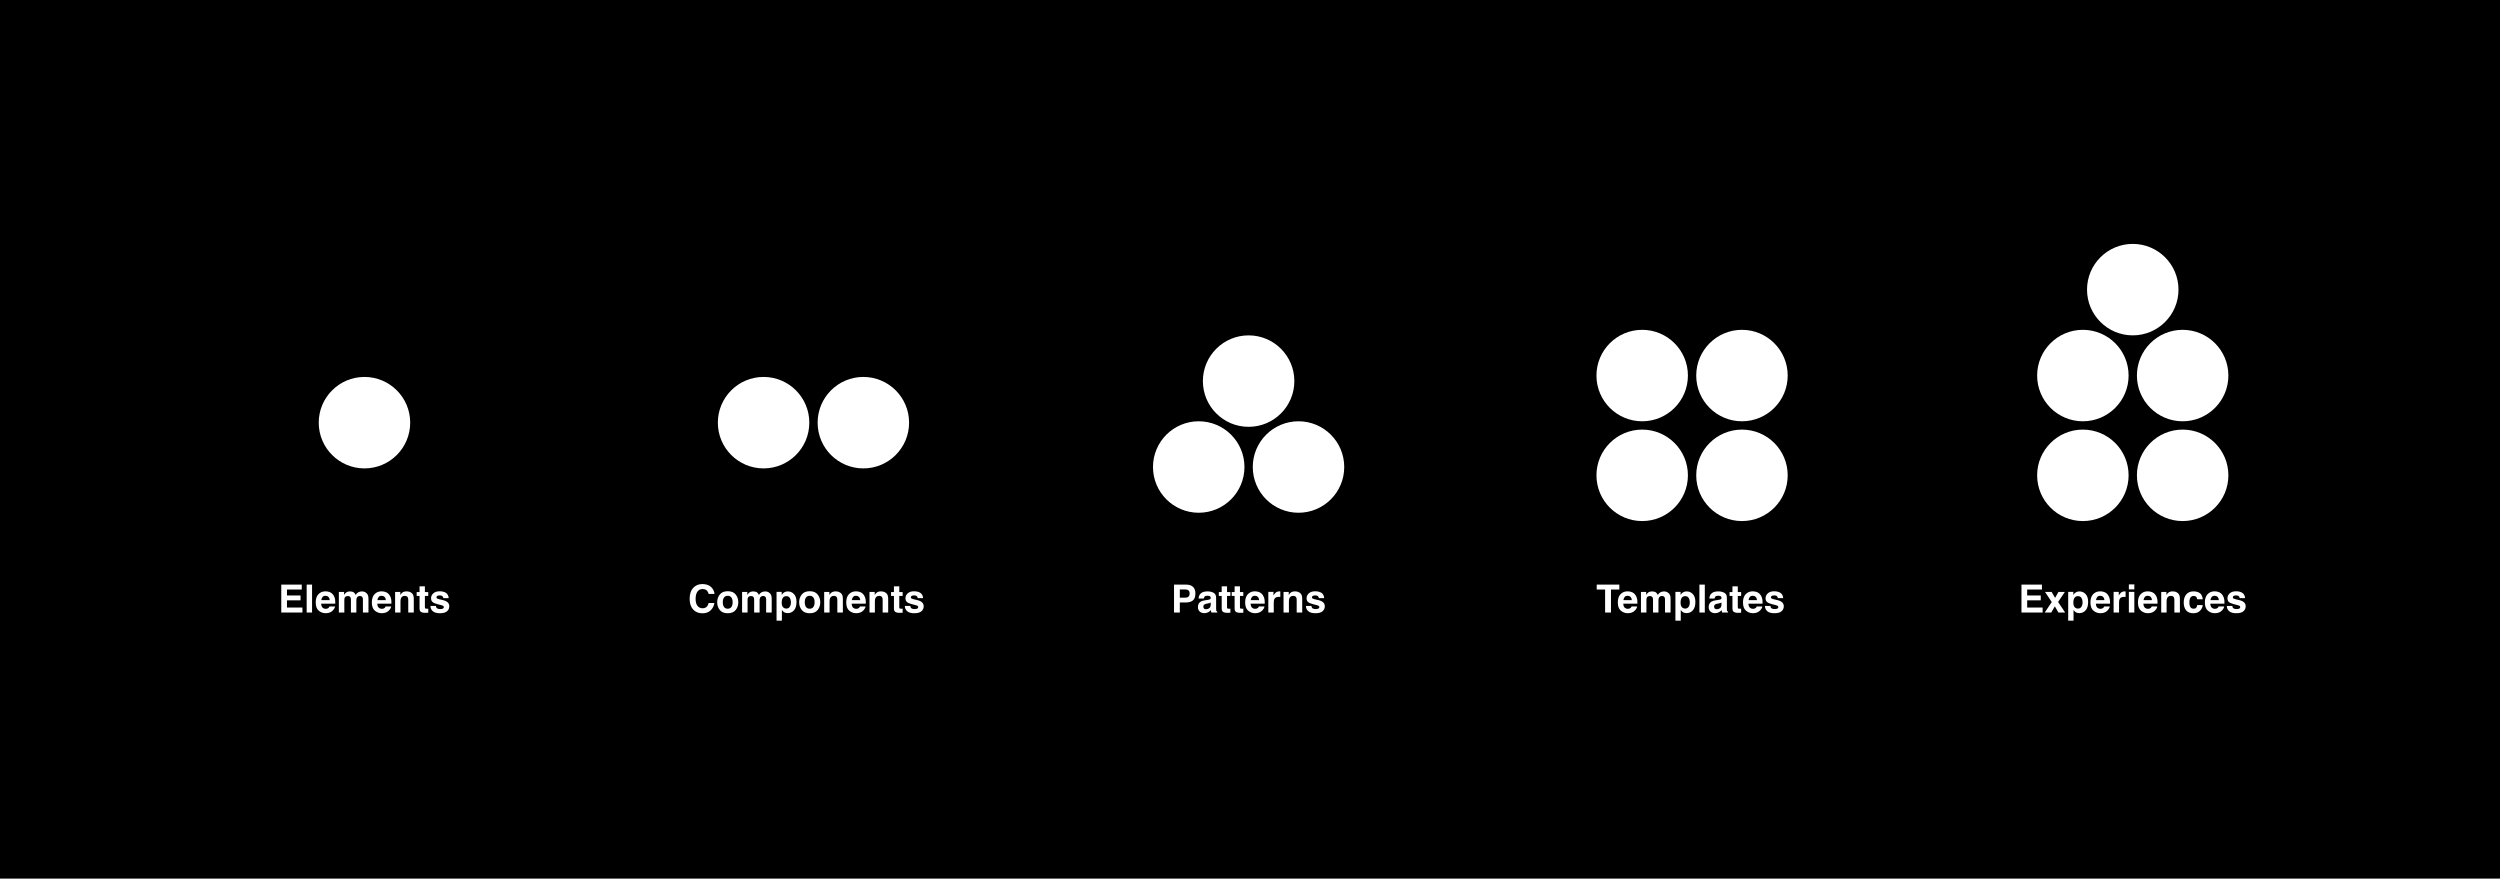
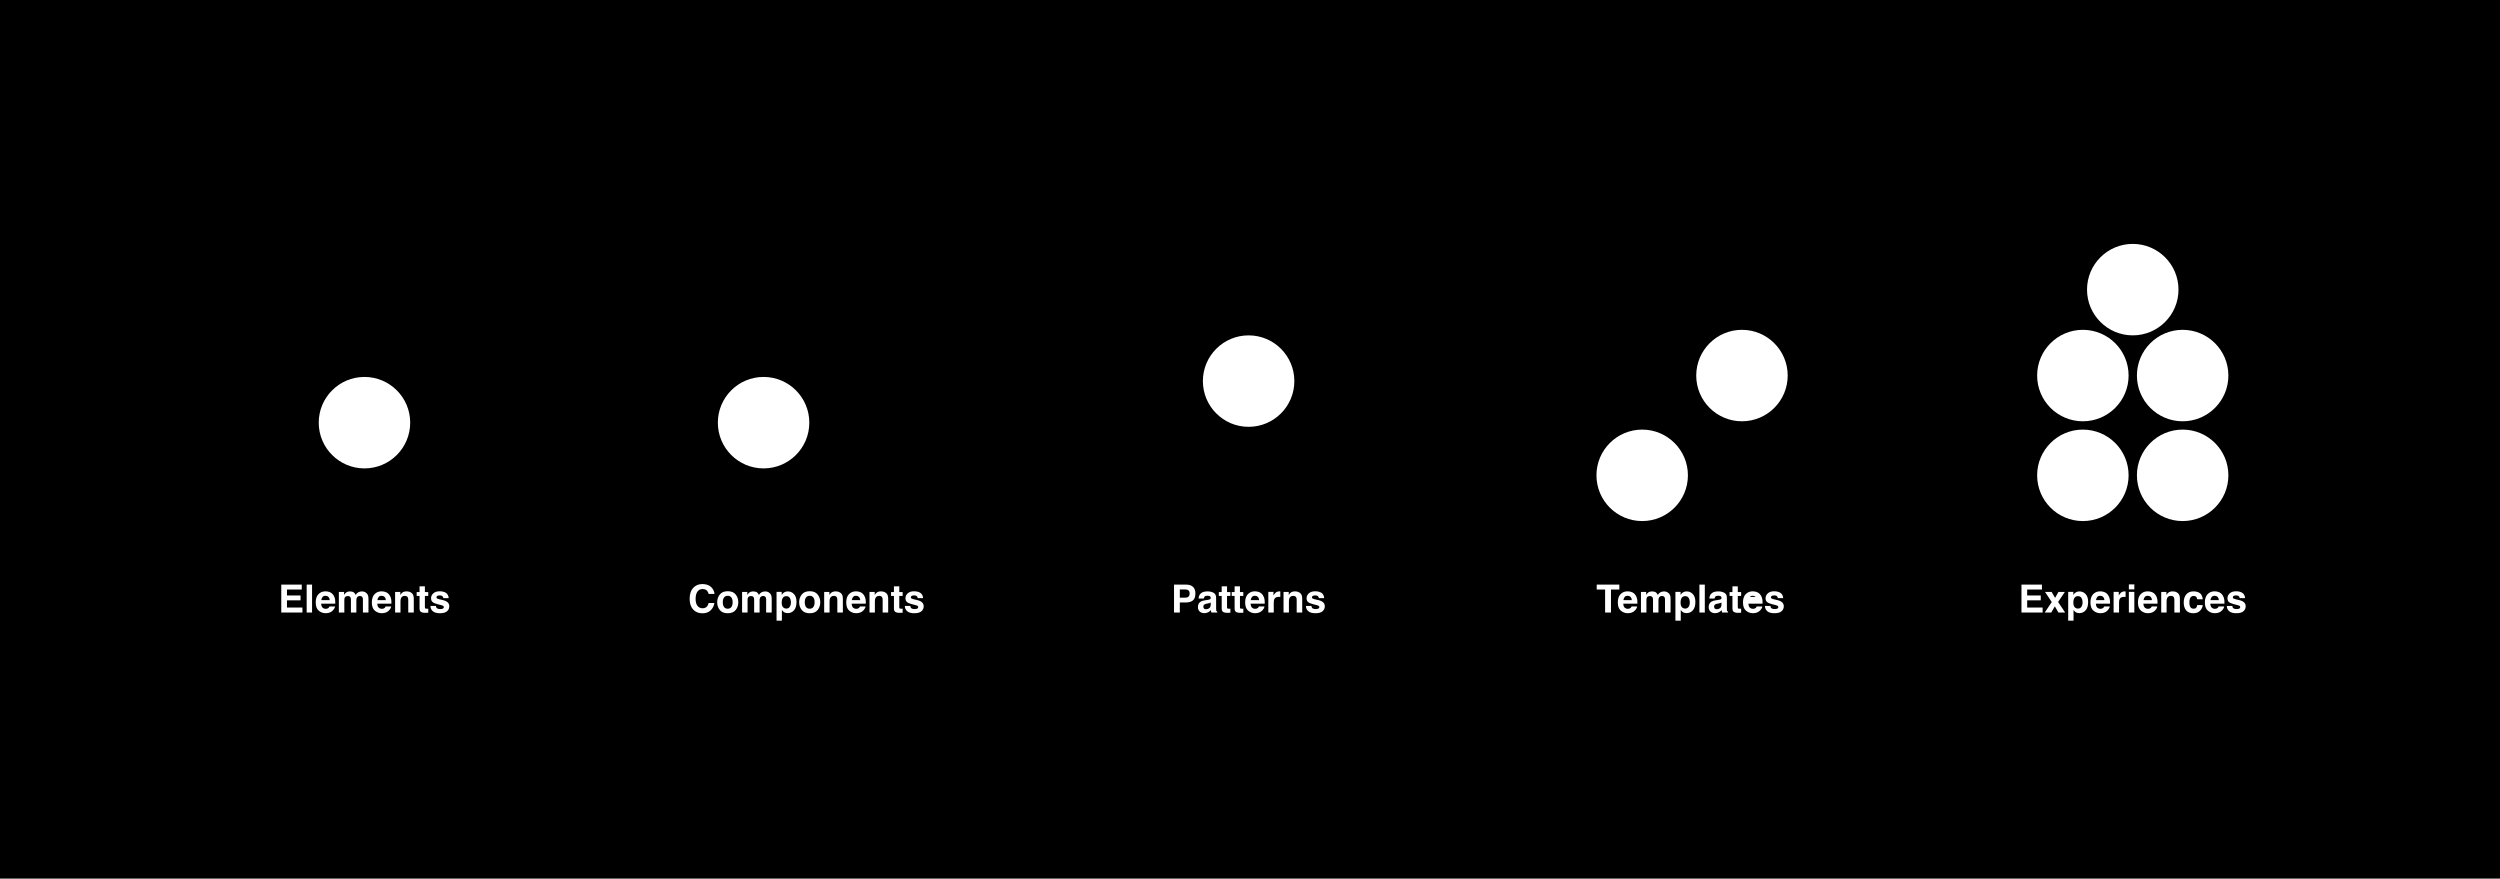
<svg xmlns="http://www.w3.org/2000/svg" width="902" height="317" viewBox="0 0 902 317" fill="none">
  <rect width="902" height="317" fill="black" />
  <path d="M248.822 216.044C248.822 214.285 249.294 212.929 250.237 211.977C251.058 211.147 252.101 210.732 253.368 210.732C255.063 210.732 256.303 211.288 257.087 212.4C257.52 213.025 257.752 213.651 257.784 214.28H255.679C255.542 213.797 255.367 213.433 255.152 213.187C254.77 212.749 254.202 212.53 253.45 212.53C252.685 212.53 252.081 212.84 251.639 213.46C251.197 214.075 250.976 214.948 250.976 216.078C250.976 217.208 251.208 218.056 251.673 218.621C252.142 219.182 252.737 219.462 253.457 219.462C254.195 219.462 254.758 219.22 255.146 218.737C255.36 218.478 255.537 218.088 255.679 217.568H257.764C257.581 218.667 257.114 219.56 256.362 220.248C255.615 220.936 254.656 221.28 253.484 221.28C252.035 221.28 250.896 220.815 250.066 219.886C249.237 218.951 248.822 217.671 248.822 216.044ZM262.562 219.626C263.132 219.626 263.57 219.423 263.875 219.018C264.18 218.612 264.333 218.035 264.333 217.288C264.333 216.541 264.18 215.966 263.875 215.565C263.57 215.16 263.132 214.957 262.562 214.957C261.993 214.957 261.553 215.16 261.243 215.565C260.938 215.966 260.785 216.541 260.785 217.288C260.785 218.035 260.938 218.612 261.243 219.018C261.553 219.423 261.993 219.626 262.562 219.626ZM266.377 217.288C266.377 218.382 266.062 219.318 265.434 220.098C264.805 220.872 263.85 221.26 262.569 221.26C261.289 221.26 260.334 220.872 259.705 220.098C259.076 219.318 258.762 218.382 258.762 217.288C258.762 216.213 259.076 215.281 259.705 214.492C260.334 213.704 261.289 213.31 262.569 213.31C263.85 213.31 264.805 213.704 265.434 214.492C266.062 215.281 266.377 216.213 266.377 217.288ZM276.104 213.385C276.433 213.385 276.756 213.449 277.075 213.576C277.394 213.704 277.684 213.927 277.943 214.246C278.153 214.506 278.294 214.825 278.367 215.203C278.413 215.454 278.436 215.821 278.436 216.304L278.422 221H276.426V216.256C276.426 215.973 276.38 215.741 276.289 215.559C276.116 215.212 275.797 215.039 275.332 215.039C274.794 215.039 274.423 215.262 274.218 215.709C274.113 215.946 274.061 216.231 274.061 216.563V221H272.099V216.563C272.099 216.121 272.053 215.8 271.962 215.6C271.798 215.24 271.477 215.06 270.998 215.06C270.442 215.06 270.068 215.24 269.877 215.6C269.772 215.805 269.72 216.11 269.72 216.516V221H267.744V213.562H269.638V214.649C269.879 214.262 270.107 213.986 270.321 213.822C270.7 213.531 271.189 213.385 271.791 213.385C272.361 213.385 272.821 213.51 273.172 213.761C273.454 213.993 273.669 214.292 273.814 214.656C274.07 214.219 274.386 213.897 274.765 213.692C275.166 213.487 275.612 213.385 276.104 213.385ZM285.367 217.274C285.367 216.7 285.235 216.192 284.971 215.75C284.711 215.308 284.287 215.087 283.699 215.087C282.993 215.087 282.507 215.422 282.243 216.092C282.106 216.447 282.038 216.898 282.038 217.445C282.038 218.311 282.268 218.92 282.729 219.271C283.002 219.476 283.326 219.578 283.699 219.578C284.242 219.578 284.654 219.368 284.937 218.949C285.224 218.53 285.367 217.972 285.367 217.274ZM284.26 213.385C285.13 213.385 285.866 213.706 286.468 214.349C287.074 214.991 287.377 215.935 287.377 217.179C287.377 218.491 287.081 219.492 286.488 220.18C285.9 220.868 285.142 221.212 284.212 221.212C283.619 221.212 283.127 221.064 282.735 220.768C282.521 220.604 282.312 220.364 282.106 220.05V223.933H280.179V213.549H282.045V214.649C282.255 214.326 282.478 214.071 282.715 213.884C283.148 213.551 283.663 213.385 284.26 213.385ZM292.135 219.626C292.704 219.626 293.142 219.423 293.447 219.018C293.753 218.612 293.905 218.035 293.905 217.288C293.905 216.541 293.753 215.966 293.447 215.565C293.142 215.16 292.704 214.957 292.135 214.957C291.565 214.957 291.125 215.16 290.815 215.565C290.51 215.966 290.357 216.541 290.357 217.288C290.357 218.035 290.51 218.612 290.815 219.018C291.125 219.423 291.565 219.626 292.135 219.626ZM295.949 217.288C295.949 218.382 295.635 219.318 295.006 220.098C294.377 220.872 293.422 221.26 292.142 221.26C290.861 221.26 289.906 220.872 289.277 220.098C288.648 219.318 288.334 218.382 288.334 217.288C288.334 216.213 288.648 215.281 289.277 214.492C289.906 213.704 290.861 213.31 292.142 213.31C293.422 213.31 294.377 213.704 295.006 214.492C295.635 215.281 295.949 216.213 295.949 217.288ZM301.479 213.371C302.25 213.371 302.879 213.574 303.366 213.979C303.858 214.381 304.104 215.048 304.104 215.982V221H302.108V216.468C302.108 216.076 302.056 215.775 301.951 215.565C301.76 215.183 301.395 214.991 300.857 214.991C300.197 214.991 299.743 215.271 299.497 215.832C299.369 216.128 299.306 216.507 299.306 216.967V221H297.364V213.562H299.244V214.649C299.495 214.267 299.732 213.991 299.955 213.822C300.356 213.521 300.864 213.371 301.479 213.371ZM308.849 214.957C308.397 214.957 308.047 215.098 307.796 215.381C307.55 215.663 307.395 216.046 307.331 216.529H310.359C310.327 216.014 310.17 215.625 309.888 215.36C309.61 215.091 309.263 214.957 308.849 214.957ZM308.849 213.351C309.468 213.351 310.027 213.467 310.523 213.699C311.02 213.932 311.43 214.299 311.754 214.8C312.046 215.242 312.235 215.755 312.321 216.338C312.371 216.68 312.392 217.172 312.383 217.814H307.283C307.311 218.562 307.545 219.086 307.987 219.387C308.256 219.574 308.58 219.667 308.958 219.667C309.359 219.667 309.685 219.553 309.936 219.325C310.072 219.202 310.193 219.031 310.298 218.812H312.287C312.237 219.255 312.007 219.703 311.597 220.159C310.959 220.884 310.065 221.246 308.917 221.246C307.969 221.246 307.133 220.941 306.408 220.33C305.684 219.719 305.321 218.726 305.321 217.35C305.321 216.06 305.647 215.071 306.299 214.383C306.955 213.695 307.805 213.351 308.849 213.351ZM317.831 213.371C318.601 213.371 319.23 213.574 319.718 213.979C320.21 214.381 320.456 215.048 320.456 215.982V221H318.46V216.468C318.46 216.076 318.408 215.775 318.303 215.565C318.111 215.183 317.747 214.991 317.209 214.991C316.548 214.991 316.095 215.271 315.849 215.832C315.721 216.128 315.657 216.507 315.657 216.967V221H313.716V213.562H315.596V214.649C315.846 214.267 316.083 213.991 316.307 213.822C316.708 213.521 317.216 213.371 317.831 213.371ZM321.495 215.005V213.617H322.534V211.539H324.462V213.617H325.672V215.005H324.462V218.942C324.462 219.248 324.501 219.439 324.578 219.517C324.656 219.59 324.893 219.626 325.289 219.626C325.348 219.626 325.41 219.626 325.474 219.626C325.542 219.621 325.608 219.617 325.672 219.612V221.068L324.749 221.103C323.828 221.134 323.2 220.975 322.862 220.624C322.644 220.401 322.534 220.057 322.534 219.592V215.005H321.495ZM328.44 218.621C328.481 218.967 328.57 219.214 328.707 219.359C328.949 219.619 329.395 219.749 330.047 219.749C330.43 219.749 330.733 219.692 330.956 219.578C331.184 219.464 331.298 219.293 331.298 219.065C331.298 218.847 331.207 218.68 331.024 218.566C330.842 218.452 330.165 218.257 328.994 217.979C328.151 217.769 327.556 217.507 327.21 217.192C326.864 216.882 326.69 216.436 326.69 215.853C326.69 215.164 326.959 214.574 327.497 214.082C328.039 213.585 328.8 213.337 329.78 213.337C330.71 213.337 331.466 213.524 332.05 213.897C332.638 214.267 332.975 214.907 333.062 215.818H331.113C331.086 215.568 331.015 215.369 330.901 215.224C330.687 214.959 330.323 214.827 329.808 214.827C329.384 214.827 329.081 214.893 328.898 215.025C328.721 215.158 328.632 215.312 328.632 215.49C328.632 215.714 328.728 215.875 328.919 215.976C329.11 216.08 329.787 216.26 330.949 216.516C331.724 216.698 332.305 216.974 332.692 217.343C333.075 217.716 333.267 218.184 333.267 218.744C333.267 219.482 332.991 220.086 332.439 220.556C331.893 221.021 331.045 221.253 329.896 221.253C328.725 221.253 327.859 221.007 327.299 220.515C326.743 220.018 326.465 219.387 326.465 218.621H328.44Z" fill="white" />
  <circle cx="751.5" cy="135.5" r="16.5" fill="white" />
  <circle cx="769.5" cy="104.5" r="16.5" fill="white" />
  <circle cx="787.5" cy="135.5" r="16.5" fill="white" />
  <circle cx="751.5" cy="171.5" r="16.5" fill="white" />
  <circle cx="787.5" cy="171.5" r="16.5" fill="white" />
  <path d="M429.213 214.13C429.213 213.606 429.074 213.232 428.796 213.009C428.522 212.785 428.137 212.674 427.641 212.674H425.679V215.641H427.641C428.137 215.641 428.522 215.52 428.796 215.278C429.074 215.037 429.213 214.654 429.213 214.13ZM431.298 214.116C431.298 215.306 430.997 216.146 430.396 216.639C429.794 217.131 428.935 217.377 427.818 217.377H425.679V221H423.587V210.924H427.976C428.987 210.924 429.794 211.184 430.396 211.703C430.997 212.223 431.298 213.027 431.298 214.116ZM436.828 217.377C436.705 217.454 436.58 217.518 436.452 217.568C436.329 217.614 436.158 217.657 435.939 217.698L435.502 217.78C435.092 217.853 434.798 217.942 434.62 218.047C434.319 218.225 434.169 218.5 434.169 218.874C434.169 219.207 434.26 219.448 434.442 219.599C434.629 219.744 434.855 219.817 435.119 219.817C435.538 219.817 435.924 219.694 436.274 219.448C436.63 219.202 436.814 218.753 436.828 218.102V217.377ZM435.646 216.468C436.006 216.422 436.263 216.365 436.418 216.297C436.696 216.178 436.835 215.994 436.835 215.743C436.835 215.438 436.728 215.228 436.514 215.114C436.304 214.996 435.994 214.937 435.584 214.937C435.124 214.937 434.798 215.05 434.606 215.278C434.47 215.447 434.379 215.675 434.333 215.962H432.453C432.494 215.31 432.676 214.775 433 214.355C433.515 213.699 434.399 213.371 435.652 213.371C436.468 213.371 437.193 213.533 437.826 213.856C438.46 214.18 438.776 214.791 438.776 215.688V219.106C438.776 219.343 438.781 219.631 438.79 219.968C438.804 220.223 438.842 220.396 438.906 220.487C438.97 220.578 439.066 220.654 439.193 220.713V221H437.074C437.015 220.85 436.974 220.708 436.951 220.576C436.928 220.444 436.91 220.294 436.896 220.125C436.628 220.417 436.318 220.665 435.967 220.87C435.548 221.112 435.074 221.232 434.545 221.232C433.87 221.232 433.312 221.041 432.87 220.658C432.433 220.271 432.214 219.724 432.214 219.018C432.214 218.102 432.567 217.438 433.273 217.028C433.661 216.805 434.23 216.646 434.982 216.55L435.646 216.468ZM439.747 215.005V213.617H440.786V211.539H442.714V213.617H443.924V215.005H442.714V218.942C442.714 219.248 442.753 219.439 442.83 219.517C442.908 219.59 443.145 219.626 443.541 219.626C443.6 219.626 443.662 219.626 443.726 219.626C443.794 219.621 443.86 219.617 443.924 219.612V221.068L443.001 221.103C442.08 221.134 441.451 220.975 441.114 220.624C440.896 220.401 440.786 220.057 440.786 219.592V215.005H439.747ZM444.409 215.005V213.617H445.448V211.539H447.376V213.617H448.586V215.005H447.376V218.942C447.376 219.248 447.415 219.439 447.492 219.517C447.57 219.59 447.807 219.626 448.203 219.626C448.262 219.626 448.324 219.626 448.388 219.626C448.456 219.621 448.522 219.617 448.586 219.612V221.068L447.663 221.103C446.743 221.134 446.114 220.975 445.776 220.624C445.558 220.401 445.448 220.057 445.448 219.592V215.005H444.409ZM452.776 214.957C452.325 214.957 451.974 215.098 451.724 215.381C451.478 215.663 451.323 216.046 451.259 216.529H454.287C454.255 216.014 454.098 215.625 453.815 215.36C453.537 215.091 453.191 214.957 452.776 214.957ZM452.776 213.351C453.396 213.351 453.954 213.467 454.451 213.699C454.948 213.932 455.358 214.299 455.682 214.8C455.973 215.242 456.162 215.755 456.249 216.338C456.299 216.68 456.32 217.172 456.311 217.814H451.211C451.238 218.562 451.473 219.086 451.915 219.387C452.184 219.574 452.507 219.667 452.886 219.667C453.287 219.667 453.613 219.553 453.863 219.325C454 219.202 454.121 219.031 454.226 218.812H456.215C456.165 219.255 455.935 219.703 455.524 220.159C454.886 220.884 453.993 221.246 452.845 221.246C451.897 221.246 451.061 220.941 450.336 220.33C449.611 219.719 449.249 218.726 449.249 217.35C449.249 216.06 449.575 215.071 450.227 214.383C450.883 213.695 451.733 213.351 452.776 213.351ZM461.677 213.371C461.713 213.371 461.743 213.373 461.766 213.378C461.793 213.378 461.85 213.38 461.937 213.385V215.381C461.813 215.367 461.704 215.358 461.608 215.354C461.513 215.349 461.435 215.347 461.376 215.347C460.592 215.347 460.066 215.602 459.797 216.112C459.646 216.399 459.571 216.841 459.571 217.438V221H457.609V213.549H459.469V214.848C459.77 214.351 460.032 214.011 460.255 213.829C460.619 213.524 461.093 213.371 461.677 213.371ZM467.214 213.371C467.984 213.371 468.613 213.574 469.101 213.979C469.593 214.381 469.839 215.048 469.839 215.982V221H467.843V216.468C467.843 216.076 467.79 215.775 467.686 215.565C467.494 215.183 467.13 214.991 466.592 214.991C465.931 214.991 465.478 215.271 465.231 215.832C465.104 216.128 465.04 216.507 465.04 216.967V221H463.099V213.562H464.979V214.649C465.229 214.267 465.466 213.991 465.689 213.822C466.09 213.521 466.599 213.371 467.214 213.371ZM473.161 218.621C473.202 218.967 473.291 219.214 473.428 219.359C473.669 219.619 474.116 219.749 474.768 219.749C475.15 219.749 475.453 219.692 475.677 219.578C475.905 219.464 476.019 219.293 476.019 219.065C476.019 218.847 475.927 218.68 475.745 218.566C475.563 218.452 474.886 218.257 473.715 217.979C472.872 217.769 472.277 217.507 471.931 217.192C471.584 216.882 471.411 216.436 471.411 215.853C471.411 215.164 471.68 214.574 472.218 214.082C472.76 213.585 473.521 213.337 474.501 213.337C475.431 213.337 476.187 213.524 476.771 213.897C477.358 214.267 477.696 214.907 477.782 215.818H475.834C475.807 215.568 475.736 215.369 475.622 215.224C475.408 214.959 475.043 214.827 474.528 214.827C474.104 214.827 473.801 214.893 473.619 215.025C473.441 215.158 473.353 215.312 473.353 215.49C473.353 215.714 473.448 215.875 473.64 215.976C473.831 216.08 474.508 216.26 475.67 216.516C476.445 216.698 477.026 216.974 477.413 217.343C477.796 217.716 477.987 218.184 477.987 218.744C477.987 219.482 477.712 220.086 477.16 220.556C476.613 221.021 475.766 221.253 474.617 221.253C473.446 221.253 472.58 221.007 472.02 220.515C471.464 220.018 471.186 219.387 471.186 218.621H473.161Z" fill="white" />
-   <circle cx="592.5" cy="135.5" r="16.5" fill="white" />
  <circle cx="628.5" cy="135.5" r="16.5" fill="white" />
  <circle cx="592.5" cy="171.5" r="16.5" fill="white" />
-   <circle cx="628.5" cy="171.5" r="16.5" fill="white" />
-   <path d="M584.256 210.924V212.708H581.241V221H579.122V212.708H576.094V210.924H584.256ZM587.236 214.957C586.785 214.957 586.434 215.098 586.184 215.381C585.938 215.663 585.783 216.046 585.719 216.529H588.747C588.715 216.014 588.558 215.625 588.275 215.36C587.997 215.091 587.651 214.957 587.236 214.957ZM587.236 213.351C587.856 213.351 588.414 213.467 588.911 213.699C589.408 213.932 589.818 214.299 590.142 214.8C590.433 215.242 590.622 215.755 590.709 216.338C590.759 216.68 590.78 217.172 590.771 217.814H585.671C585.698 218.562 585.933 219.086 586.375 219.387C586.644 219.574 586.967 219.667 587.346 219.667C587.747 219.667 588.073 219.553 588.323 219.325C588.46 219.202 588.581 219.031 588.686 218.812H590.675C590.625 219.255 590.395 219.703 589.984 220.159C589.346 220.884 588.453 221.246 587.305 221.246C586.357 221.246 585.521 220.941 584.796 220.33C584.071 219.719 583.709 218.726 583.709 217.35C583.709 216.06 584.035 215.071 584.687 214.383C585.343 213.695 586.193 213.351 587.236 213.351ZM600.416 213.385C600.744 213.385 601.068 213.449 601.387 213.576C601.706 213.704 601.995 213.927 602.255 214.246C602.465 214.506 602.606 214.825 602.679 215.203C602.724 215.454 602.747 215.821 602.747 216.304L602.733 221H600.737V216.256C600.737 215.973 600.692 215.741 600.601 215.559C600.427 215.212 600.108 215.039 599.644 215.039C599.106 215.039 598.734 215.262 598.529 215.709C598.424 215.946 598.372 216.231 598.372 216.563V221H596.41V216.563C596.41 216.121 596.365 215.8 596.273 215.6C596.109 215.24 595.788 215.06 595.31 215.06C594.754 215.06 594.38 215.24 594.188 215.6C594.084 215.805 594.031 216.11 594.031 216.516V221H592.056V213.562H593.949V214.649C594.191 214.262 594.419 213.986 594.633 213.822C595.011 213.531 595.501 213.385 596.103 213.385C596.672 213.385 597.132 213.51 597.483 213.761C597.766 213.993 597.98 214.292 598.126 214.656C598.381 214.219 598.698 213.897 599.076 213.692C599.477 213.487 599.924 213.385 600.416 213.385ZM609.679 217.274C609.679 216.7 609.547 216.192 609.282 215.75C609.022 215.308 608.599 215.087 608.011 215.087C607.304 215.087 606.819 215.422 606.555 216.092C606.418 216.447 606.35 216.898 606.35 217.445C606.35 218.311 606.58 218.92 607.04 219.271C607.313 219.476 607.637 219.578 608.011 219.578C608.553 219.578 608.965 219.368 609.248 218.949C609.535 218.53 609.679 217.972 609.679 217.274ZM608.571 213.385C609.442 213.385 610.178 213.706 610.779 214.349C611.385 214.991 611.688 215.935 611.688 217.179C611.688 218.491 611.392 219.492 610.8 220.18C610.212 220.868 609.453 221.212 608.523 221.212C607.931 221.212 607.439 221.064 607.047 220.768C606.833 220.604 606.623 220.364 606.418 220.05V223.933H604.49V213.549H606.356V214.649C606.566 214.326 606.789 214.071 607.026 213.884C607.459 213.551 607.974 213.385 608.571 213.385ZM615.093 221H613.145V210.924H615.093V221ZM621.108 217.377C620.985 217.454 620.86 217.518 620.732 217.568C620.609 217.614 620.438 217.657 620.22 217.698L619.782 217.78C619.372 217.853 619.078 217.942 618.9 218.047C618.6 218.225 618.449 218.5 618.449 218.874C618.449 219.207 618.54 219.448 618.723 219.599C618.91 219.744 619.135 219.817 619.399 219.817C619.819 219.817 620.204 219.694 620.555 219.448C620.91 219.202 621.095 218.753 621.108 218.102V217.377ZM619.926 216.468C620.286 216.422 620.543 216.365 620.698 216.297C620.976 216.178 621.115 215.994 621.115 215.743C621.115 215.438 621.008 215.228 620.794 215.114C620.584 214.996 620.274 214.937 619.864 214.937C619.404 214.937 619.078 215.05 618.887 215.278C618.75 215.447 618.659 215.675 618.613 215.962H616.733C616.774 215.31 616.957 214.775 617.28 214.355C617.795 213.699 618.679 213.371 619.933 213.371C620.748 213.371 621.473 213.533 622.106 213.856C622.74 214.18 623.057 214.791 623.057 215.688V219.106C623.057 219.343 623.061 219.631 623.07 219.968C623.084 220.223 623.123 220.396 623.187 220.487C623.25 220.578 623.346 220.654 623.474 220.713V221H621.354C621.295 220.85 621.254 220.708 621.231 220.576C621.209 220.444 621.19 220.294 621.177 220.125C620.908 220.417 620.598 220.665 620.247 220.87C619.828 221.112 619.354 221.232 618.825 221.232C618.151 221.232 617.592 221.041 617.15 220.658C616.713 220.271 616.494 219.724 616.494 219.018C616.494 218.102 616.847 217.438 617.554 217.028C617.941 216.805 618.511 216.646 619.263 216.55L619.926 216.468ZM624.027 215.005V213.617H625.066V211.539H626.994V213.617H628.204V215.005H626.994V218.942C626.994 219.248 627.033 219.439 627.11 219.517C627.188 219.59 627.425 219.626 627.821 219.626C627.881 219.626 627.942 219.626 628.006 219.626C628.074 219.621 628.14 219.617 628.204 219.612V221.068L627.281 221.103C626.361 221.134 625.732 220.975 625.395 220.624C625.176 220.401 625.066 220.057 625.066 219.592V215.005H624.027ZM632.395 214.957C631.943 214.957 631.592 215.098 631.342 215.381C631.096 215.663 630.941 216.046 630.877 216.529H633.905C633.873 216.014 633.716 215.625 633.434 215.36C633.156 215.091 632.809 214.957 632.395 214.957ZM632.395 213.351C633.014 213.351 633.573 213.467 634.069 213.699C634.566 213.932 634.976 214.299 635.3 214.8C635.591 215.242 635.781 215.755 635.867 216.338C635.917 216.68 635.938 217.172 635.929 217.814H630.829C630.856 218.562 631.091 219.086 631.533 219.387C631.802 219.574 632.126 219.667 632.504 219.667C632.905 219.667 633.231 219.553 633.481 219.325C633.618 219.202 633.739 219.031 633.844 218.812H635.833C635.783 219.255 635.553 219.703 635.143 220.159C634.505 220.884 633.611 221.246 632.463 221.246C631.515 221.246 630.679 220.941 629.954 220.33C629.229 219.719 628.867 218.726 628.867 217.35C628.867 216.06 629.193 215.071 629.845 214.383C630.501 213.695 631.351 213.351 632.395 213.351ZM638.766 218.621C638.807 218.967 638.896 219.214 639.032 219.359C639.274 219.619 639.72 219.749 640.372 219.749C640.755 219.749 641.058 219.692 641.281 219.578C641.509 219.464 641.623 219.293 641.623 219.065C641.623 218.847 641.532 218.68 641.35 218.566C641.167 218.452 640.491 218.257 639.319 217.979C638.476 217.769 637.882 217.507 637.535 217.192C637.189 216.882 637.016 216.436 637.016 215.853C637.016 215.164 637.285 214.574 637.822 214.082C638.365 213.585 639.126 213.337 640.105 213.337C641.035 213.337 641.792 213.524 642.375 213.897C642.963 214.267 643.3 214.907 643.387 215.818H641.438C641.411 215.568 641.34 215.369 641.227 215.224C641.012 214.959 640.648 214.827 640.133 214.827C639.709 214.827 639.406 214.893 639.224 215.025C639.046 215.158 638.957 215.312 638.957 215.49C638.957 215.714 639.053 215.875 639.244 215.976C639.436 216.08 640.112 216.26 641.274 216.516C642.049 216.698 642.63 216.974 643.018 217.343C643.4 217.716 643.592 218.184 643.592 218.744C643.592 219.482 643.316 220.086 642.765 220.556C642.218 221.021 641.37 221.253 640.222 221.253C639.05 221.253 638.185 221.007 637.624 220.515C637.068 220.018 636.79 219.387 636.79 218.621H638.766Z" fill="white" />
+   <path d="M584.256 210.924V212.708H581.241V221H579.122V212.708H576.094V210.924H584.256ZM587.236 214.957C586.785 214.957 586.434 215.098 586.184 215.381C585.938 215.663 585.783 216.046 585.719 216.529H588.747C588.715 216.014 588.558 215.625 588.275 215.36C587.997 215.091 587.651 214.957 587.236 214.957ZM587.236 213.351C587.856 213.351 588.414 213.467 588.911 213.699C589.408 213.932 589.818 214.299 590.142 214.8C590.433 215.242 590.622 215.755 590.709 216.338C590.759 216.68 590.78 217.172 590.771 217.814H585.671C585.698 218.562 585.933 219.086 586.375 219.387C586.644 219.574 586.967 219.667 587.346 219.667C587.747 219.667 588.073 219.553 588.323 219.325C588.46 219.202 588.581 219.031 588.686 218.812H590.675C590.625 219.255 590.395 219.703 589.984 220.159C589.346 220.884 588.453 221.246 587.305 221.246C586.357 221.246 585.521 220.941 584.796 220.33C584.071 219.719 583.709 218.726 583.709 217.35C583.709 216.06 584.035 215.071 584.687 214.383C585.343 213.695 586.193 213.351 587.236 213.351ZM600.416 213.385C600.744 213.385 601.068 213.449 601.387 213.576C601.706 213.704 601.995 213.927 602.255 214.246C602.465 214.506 602.606 214.825 602.679 215.203C602.724 215.454 602.747 215.821 602.747 216.304L602.733 221H600.737V216.256C600.737 215.973 600.692 215.741 600.601 215.559C600.427 215.212 600.108 215.039 599.644 215.039C599.106 215.039 598.734 215.262 598.529 215.709C598.424 215.946 598.372 216.231 598.372 216.563V221H596.41V216.563C596.41 216.121 596.365 215.8 596.273 215.6C596.109 215.24 595.788 215.06 595.31 215.06C594.754 215.06 594.38 215.24 594.188 215.6C594.084 215.805 594.031 216.11 594.031 216.516V221H592.056V213.562H593.949V214.649C594.191 214.262 594.419 213.986 594.633 213.822C595.011 213.531 595.501 213.385 596.103 213.385C596.672 213.385 597.132 213.51 597.483 213.761C597.766 213.993 597.98 214.292 598.126 214.656C598.381 214.219 598.698 213.897 599.076 213.692C599.477 213.487 599.924 213.385 600.416 213.385ZM609.679 217.274C609.679 216.7 609.547 216.192 609.282 215.75C609.022 215.308 608.599 215.087 608.011 215.087C607.304 215.087 606.819 215.422 606.555 216.092C606.418 216.447 606.35 216.898 606.35 217.445C606.35 218.311 606.58 218.92 607.04 219.271C607.313 219.476 607.637 219.578 608.011 219.578C608.553 219.578 608.965 219.368 609.248 218.949C609.535 218.53 609.679 217.972 609.679 217.274ZM608.571 213.385C609.442 213.385 610.178 213.706 610.779 214.349C611.385 214.991 611.688 215.935 611.688 217.179C611.688 218.491 611.392 219.492 610.8 220.18C610.212 220.868 609.453 221.212 608.523 221.212C607.931 221.212 607.439 221.064 607.047 220.768C606.833 220.604 606.623 220.364 606.418 220.05V223.933H604.49V213.549H606.356V214.649C606.566 214.326 606.789 214.071 607.026 213.884C607.459 213.551 607.974 213.385 608.571 213.385ZM615.093 221H613.145V210.924H615.093V221ZM621.108 217.377C620.985 217.454 620.86 217.518 620.732 217.568C620.609 217.614 620.438 217.657 620.22 217.698L619.782 217.78C619.372 217.853 619.078 217.942 618.9 218.047C618.6 218.225 618.449 218.5 618.449 218.874C618.449 219.207 618.54 219.448 618.723 219.599C618.91 219.744 619.135 219.817 619.399 219.817C619.819 219.817 620.204 219.694 620.555 219.448C620.91 219.202 621.095 218.753 621.108 218.102V217.377ZM619.926 216.468C620.286 216.422 620.543 216.365 620.698 216.297C620.976 216.178 621.115 215.994 621.115 215.743C621.115 215.438 621.008 215.228 620.794 215.114C620.584 214.996 620.274 214.937 619.864 214.937C619.404 214.937 619.078 215.05 618.887 215.278C618.75 215.447 618.659 215.675 618.613 215.962H616.733C616.774 215.31 616.957 214.775 617.28 214.355C617.795 213.699 618.679 213.371 619.933 213.371C620.748 213.371 621.473 213.533 622.106 213.856C622.74 214.18 623.057 214.791 623.057 215.688V219.106C623.057 219.343 623.061 219.631 623.07 219.968C623.084 220.223 623.123 220.396 623.187 220.487C623.25 220.578 623.346 220.654 623.474 220.713V221H621.354C621.295 220.85 621.254 220.708 621.231 220.576C621.209 220.444 621.19 220.294 621.177 220.125C620.908 220.417 620.598 220.665 620.247 220.87C619.828 221.112 619.354 221.232 618.825 221.232C618.151 221.232 617.592 221.041 617.15 220.658C616.713 220.271 616.494 219.724 616.494 219.018C616.494 218.102 616.847 217.438 617.554 217.028C617.941 216.805 618.511 216.646 619.263 216.55L619.926 216.468ZM624.027 215.005V213.617H625.066V211.539H626.994V213.617H628.204V215.005H626.994V218.942C626.994 219.248 627.033 219.439 627.11 219.517C627.188 219.59 627.425 219.626 627.821 219.626C627.881 219.626 627.942 219.626 628.006 219.626C628.074 219.621 628.14 219.617 628.204 219.612V221.068L627.281 221.103C626.361 221.134 625.732 220.975 625.395 220.624C625.176 220.401 625.066 220.057 625.066 219.592V215.005H624.027ZM632.395 214.957C631.943 214.957 631.592 215.098 631.342 215.381H633.905C633.873 216.014 633.716 215.625 633.434 215.36C633.156 215.091 632.809 214.957 632.395 214.957ZM632.395 213.351C633.014 213.351 633.573 213.467 634.069 213.699C634.566 213.932 634.976 214.299 635.3 214.8C635.591 215.242 635.781 215.755 635.867 216.338C635.917 216.68 635.938 217.172 635.929 217.814H630.829C630.856 218.562 631.091 219.086 631.533 219.387C631.802 219.574 632.126 219.667 632.504 219.667C632.905 219.667 633.231 219.553 633.481 219.325C633.618 219.202 633.739 219.031 633.844 218.812H635.833C635.783 219.255 635.553 219.703 635.143 220.159C634.505 220.884 633.611 221.246 632.463 221.246C631.515 221.246 630.679 220.941 629.954 220.33C629.229 219.719 628.867 218.726 628.867 217.35C628.867 216.06 629.193 215.071 629.845 214.383C630.501 213.695 631.351 213.351 632.395 213.351ZM638.766 218.621C638.807 218.967 638.896 219.214 639.032 219.359C639.274 219.619 639.72 219.749 640.372 219.749C640.755 219.749 641.058 219.692 641.281 219.578C641.509 219.464 641.623 219.293 641.623 219.065C641.623 218.847 641.532 218.68 641.35 218.566C641.167 218.452 640.491 218.257 639.319 217.979C638.476 217.769 637.882 217.507 637.535 217.192C637.189 216.882 637.016 216.436 637.016 215.853C637.016 215.164 637.285 214.574 637.822 214.082C638.365 213.585 639.126 213.337 640.105 213.337C641.035 213.337 641.792 213.524 642.375 213.897C642.963 214.267 643.3 214.907 643.387 215.818H641.438C641.411 215.568 641.34 215.369 641.227 215.224C641.012 214.959 640.648 214.827 640.133 214.827C639.709 214.827 639.406 214.893 639.224 215.025C639.046 215.158 638.957 215.312 638.957 215.49C638.957 215.714 639.053 215.875 639.244 215.976C639.436 216.08 640.112 216.26 641.274 216.516C642.049 216.698 642.63 216.974 643.018 217.343C643.4 217.716 643.592 218.184 643.592 218.744C643.592 219.482 643.316 220.086 642.765 220.556C642.218 221.021 641.37 221.253 640.222 221.253C639.05 221.253 638.185 221.007 637.624 220.515C637.068 220.018 636.79 219.387 636.79 218.621H638.766Z" fill="white" />
  <circle cx="450.5" cy="137.5" r="16.5" fill="white" />
-   <circle cx="432.5" cy="168.5" r="16.5" fill="white" />
-   <circle cx="468.5" cy="168.5" r="16.5" fill="white" />
  <path d="M736.735 212.708H731.403V214.848H736.298V216.598H731.403V219.188H736.981V221H729.346V210.924H736.735V212.708ZM737.733 221L740.276 217.227L737.843 213.562H740.229L741.473 215.723L742.689 213.562H745.007L742.56 217.192L745.103 221H742.676L741.391 218.765L740.099 221H737.733ZM751.392 217.274C751.392 216.7 751.259 216.192 750.995 215.75C750.735 215.308 750.312 215.087 749.724 215.087C749.017 215.087 748.532 215.422 748.268 216.092C748.131 216.447 748.062 216.898 748.062 217.445C748.062 218.311 748.293 218.92 748.753 219.271C749.026 219.476 749.35 219.578 749.724 219.578C750.266 219.578 750.678 219.368 750.961 218.949C751.248 218.53 751.392 217.972 751.392 217.274ZM750.284 213.385C751.155 213.385 751.891 213.706 752.492 214.349C753.098 214.991 753.401 215.935 753.401 217.179C753.401 218.491 753.105 219.492 752.513 220.18C751.925 220.868 751.166 221.212 750.236 221.212C749.644 221.212 749.152 221.064 748.76 220.768C748.546 220.604 748.336 220.364 748.131 220.05V223.933H746.203V213.549H748.069V214.649C748.279 214.326 748.502 214.071 748.739 213.884C749.172 213.551 749.687 213.385 750.284 213.385ZM757.756 214.957C757.305 214.957 756.954 215.098 756.703 215.381C756.457 215.663 756.302 216.046 756.238 216.529H759.267C759.235 216.014 759.077 215.625 758.795 215.36C758.517 215.091 758.171 214.957 757.756 214.957ZM757.756 213.351C758.376 213.351 758.934 213.467 759.431 213.699C759.927 213.932 760.338 214.299 760.661 214.8C760.953 215.242 761.142 215.755 761.229 216.338C761.279 216.68 761.299 217.172 761.29 217.814H756.19C756.218 218.562 756.452 219.086 756.895 219.387C757.163 219.574 757.487 219.667 757.865 219.667C758.266 219.667 758.592 219.553 758.843 219.325C758.979 219.202 759.1 219.031 759.205 218.812H761.194C761.144 219.255 760.914 219.703 760.504 220.159C759.866 220.884 758.973 221.246 757.824 221.246C756.876 221.246 756.04 220.941 755.315 220.33C754.591 219.719 754.229 218.726 754.229 217.35C754.229 216.06 754.554 215.071 755.206 214.383C755.862 213.695 756.712 213.351 757.756 213.351ZM766.656 213.371C766.693 213.371 766.722 213.373 766.745 213.378C766.772 213.378 766.829 213.38 766.916 213.385V215.381C766.793 215.367 766.684 215.358 766.588 215.354C766.492 215.349 766.415 215.347 766.355 215.347C765.572 215.347 765.045 215.602 764.776 216.112C764.626 216.399 764.551 216.841 764.551 217.438V221H762.589V213.549H764.448V214.848C764.749 214.351 765.011 214.011 765.234 213.829C765.599 213.524 766.073 213.371 766.656 213.371ZM770.067 212.66H768.092V210.862H770.067V212.66ZM768.092 213.549H770.067V221H768.092V213.549ZM774.9 214.957C774.449 214.957 774.098 215.098 773.848 215.381C773.602 215.663 773.447 216.046 773.383 216.529H776.411C776.379 216.014 776.222 215.625 775.939 215.36C775.661 215.091 775.315 214.957 774.9 214.957ZM774.9 213.351C775.52 213.351 776.078 213.467 776.575 213.699C777.072 213.932 777.482 214.299 777.806 214.8C778.097 215.242 778.286 215.755 778.373 216.338C778.423 216.68 778.444 217.172 778.435 217.814H773.335C773.362 218.562 773.597 219.086 774.039 219.387C774.308 219.574 774.632 219.667 775.01 219.667C775.411 219.667 775.737 219.553 775.987 219.325C776.124 219.202 776.245 219.031 776.35 218.812H778.339C778.289 219.255 778.059 219.703 777.648 220.159C777.01 220.884 776.117 221.246 774.969 221.246C774.021 221.246 773.185 220.941 772.46 220.33C771.735 219.719 771.373 218.726 771.373 217.35C771.373 216.06 771.699 215.071 772.351 214.383C773.007 213.695 773.857 213.351 774.9 213.351ZM783.883 213.371C784.653 213.371 785.282 213.574 785.77 213.979C786.262 214.381 786.508 215.048 786.508 215.982V221H784.512V216.468C784.512 216.076 784.459 215.775 784.354 215.565C784.163 215.183 783.799 214.991 783.261 214.991C782.6 214.991 782.146 215.271 781.9 215.832C781.773 216.128 781.709 216.507 781.709 216.967V221H779.768V213.562H781.647V214.649C781.898 214.267 782.135 213.991 782.358 213.822C782.759 213.521 783.268 213.371 783.883 213.371ZM792.763 216.222C792.726 215.944 792.633 215.693 792.482 215.47C792.264 215.169 791.924 215.019 791.464 215.019C790.808 215.019 790.359 215.344 790.117 215.996C789.99 216.342 789.926 216.803 789.926 217.377C789.926 217.924 789.99 218.364 790.117 218.696C790.35 219.316 790.787 219.626 791.43 219.626C791.885 219.626 792.209 219.503 792.4 219.257C792.592 219.011 792.708 218.692 792.749 218.3H794.738C794.693 218.892 794.479 219.453 794.096 219.981C793.485 220.834 792.58 221.26 791.382 221.26C790.183 221.26 789.301 220.904 788.736 220.193C788.171 219.482 787.889 218.56 787.889 217.425C787.889 216.144 788.201 215.148 788.825 214.438C789.45 213.727 790.311 213.371 791.409 213.371C792.343 213.371 793.107 213.581 793.699 214C794.296 214.419 794.649 215.16 794.759 216.222H792.763ZM799.045 214.957C798.594 214.957 798.243 215.098 797.992 215.381C797.746 215.663 797.591 216.046 797.527 216.529H800.556C800.524 216.014 800.367 215.625 800.084 215.36C799.806 215.091 799.46 214.957 799.045 214.957ZM799.045 213.351C799.665 213.351 800.223 213.467 800.72 213.699C801.216 213.932 801.627 214.299 801.95 214.8C802.242 215.242 802.431 215.755 802.518 216.338C802.568 216.68 802.588 217.172 802.579 217.814H797.479C797.507 218.562 797.742 219.086 798.184 219.387C798.452 219.574 798.776 219.667 799.154 219.667C799.555 219.667 799.881 219.553 800.132 219.325C800.269 219.202 800.389 219.031 800.494 218.812H802.483C802.433 219.255 802.203 219.703 801.793 220.159C801.155 220.884 800.262 221.246 799.113 221.246C798.165 221.246 797.329 220.941 796.604 220.33C795.88 219.719 795.518 218.726 795.518 217.35C795.518 216.06 795.843 215.071 796.495 214.383C797.151 213.695 798.001 213.351 799.045 213.351ZM805.416 218.621C805.457 218.967 805.546 219.214 805.683 219.359C805.924 219.619 806.371 219.749 807.022 219.749C807.405 219.749 807.708 219.692 807.932 219.578C808.16 219.464 808.273 219.293 808.273 219.065C808.273 218.847 808.182 218.68 808 218.566C807.818 218.452 807.141 218.257 805.97 217.979C805.127 217.769 804.532 217.507 804.186 217.192C803.839 216.882 803.666 216.436 803.666 215.853C803.666 215.164 803.935 214.574 804.473 214.082C805.015 213.585 805.776 213.337 806.756 213.337C807.686 213.337 808.442 213.524 809.025 213.897C809.613 214.267 809.951 214.907 810.037 215.818H808.089C808.062 215.568 807.991 215.369 807.877 215.224C807.663 214.959 807.298 214.827 806.783 214.827C806.359 214.827 806.056 214.893 805.874 215.025C805.696 215.158 805.607 215.312 805.607 215.49C805.607 215.714 805.703 215.875 805.895 215.976C806.086 216.08 806.763 216.26 807.925 216.516C808.7 216.698 809.281 216.974 809.668 217.343C810.051 217.716 810.242 218.184 810.242 218.744C810.242 219.482 809.966 220.086 809.415 220.556C808.868 221.021 808.021 221.253 806.872 221.253C805.701 221.253 804.835 221.007 804.274 220.515C803.718 220.018 803.44 219.387 803.44 218.621H805.416Z" fill="white" />
  <circle cx="275.5" cy="152.5" r="16.5" fill="white" />
-   <circle cx="311.5" cy="152.5" r="16.5" fill="white" />
  <path d="M108.873 212.708H103.541V214.848H108.436V216.598H103.541V219.188H109.119V221H101.483V210.924H108.873V212.708ZM112.592 221H110.644V210.924H112.592V221ZM117.438 214.957C116.987 214.957 116.636 215.098 116.386 215.381C116.14 215.663 115.985 216.046 115.921 216.529H118.949C118.917 216.014 118.76 215.625 118.478 215.36C118.2 215.091 117.853 214.957 117.438 214.957ZM117.438 213.351C118.058 213.351 118.617 213.467 119.113 213.699C119.61 213.932 120.02 214.299 120.344 214.8C120.635 215.242 120.825 215.755 120.911 216.338C120.961 216.68 120.982 217.172 120.973 217.814H115.873C115.9 218.562 116.135 219.086 116.577 219.387C116.846 219.574 117.17 219.667 117.548 219.667C117.949 219.667 118.275 219.553 118.525 219.325C118.662 219.202 118.783 219.031 118.888 218.812H120.877C120.827 219.255 120.597 219.703 120.187 220.159C119.549 220.884 118.655 221.246 117.507 221.246C116.559 221.246 115.723 220.941 114.998 220.33C114.273 219.719 113.911 218.726 113.911 217.35C113.911 216.06 114.237 215.071 114.889 214.383C115.545 213.695 116.395 213.351 117.438 213.351ZM130.618 213.385C130.946 213.385 131.27 213.449 131.589 213.576C131.908 213.704 132.197 213.927 132.457 214.246C132.667 214.506 132.808 214.825 132.881 215.203C132.926 215.454 132.949 215.821 132.949 216.304L132.936 221H130.939V216.256C130.939 215.973 130.894 215.741 130.803 215.559C130.63 215.212 130.311 215.039 129.846 215.039C129.308 215.039 128.937 215.262 128.731 215.709C128.627 215.946 128.574 216.231 128.574 216.563V221H126.612V216.563C126.612 216.121 126.567 215.8 126.476 215.6C126.312 215.24 125.99 215.06 125.512 215.06C124.956 215.06 124.582 215.24 124.391 215.6C124.286 215.805 124.233 216.11 124.233 216.516V221H122.258V213.562H124.151V214.649C124.393 214.262 124.621 213.986 124.835 213.822C125.213 213.531 125.703 213.385 126.305 213.385C126.874 213.385 127.335 213.51 127.686 213.761C127.968 213.993 128.182 214.292 128.328 214.656C128.583 214.219 128.9 213.897 129.278 213.692C129.679 213.487 130.126 213.385 130.618 213.385ZM137.687 214.957C137.235 214.957 136.884 215.098 136.634 215.381C136.388 215.663 136.233 216.046 136.169 216.529H139.197C139.165 216.014 139.008 215.625 138.726 215.36C138.448 215.091 138.101 214.957 137.687 214.957ZM137.687 213.351C138.306 213.351 138.865 213.467 139.361 213.699C139.858 213.932 140.268 214.299 140.592 214.8C140.883 215.242 141.073 215.755 141.159 216.338C141.209 216.68 141.23 217.172 141.221 217.814H136.121C136.148 218.562 136.383 219.086 136.825 219.387C137.094 219.574 137.418 219.667 137.796 219.667C138.197 219.667 138.523 219.553 138.773 219.325C138.91 219.202 139.031 219.031 139.136 218.812H141.125C141.075 219.255 140.845 219.703 140.435 220.159C139.797 220.884 138.903 221.246 137.755 221.246C136.807 221.246 135.971 220.941 135.246 220.33C134.521 219.719 134.159 218.726 134.159 217.35C134.159 216.06 134.485 215.071 135.137 214.383C135.793 213.695 136.643 213.351 137.687 213.351ZM146.669 213.371C147.439 213.371 148.068 213.574 148.556 213.979C149.048 214.381 149.294 215.048 149.294 215.982V221H147.298V216.468C147.298 216.076 147.245 215.775 147.141 215.565C146.949 215.183 146.585 214.991 146.047 214.991C145.386 214.991 144.933 215.271 144.687 215.832C144.559 216.128 144.495 216.507 144.495 216.967V221H142.554V213.562H144.434V214.649C144.684 214.267 144.921 213.991 145.145 213.822C145.546 213.521 146.054 213.371 146.669 213.371ZM150.333 215.005V213.617H151.372V211.539H153.3V213.617H154.51V215.005H153.3V218.942C153.3 219.248 153.339 219.439 153.416 219.517C153.493 219.59 153.73 219.626 154.127 219.626C154.186 219.626 154.248 219.626 154.312 219.626C154.38 219.621 154.446 219.617 154.51 219.612V221.068L153.587 221.103C152.666 221.134 152.037 220.975 151.7 220.624C151.481 220.401 151.372 220.057 151.372 219.592V215.005H150.333ZM157.278 218.621C157.319 218.967 157.408 219.214 157.545 219.359C157.786 219.619 158.233 219.749 158.885 219.749C159.268 219.749 159.571 219.692 159.794 219.578C160.022 219.464 160.136 219.293 160.136 219.065C160.136 218.847 160.045 218.68 159.862 218.566C159.68 218.452 159.003 218.257 157.832 217.979C156.989 217.769 156.394 217.507 156.048 217.192C155.701 216.882 155.528 216.436 155.528 215.853C155.528 215.164 155.797 214.574 156.335 214.082C156.877 213.585 157.638 213.337 158.618 213.337C159.548 213.337 160.304 213.524 160.888 213.897C161.476 214.267 161.813 214.907 161.899 215.818H159.951C159.924 215.568 159.853 215.369 159.739 215.224C159.525 214.959 159.16 214.827 158.646 214.827C158.222 214.827 157.919 214.893 157.736 215.025C157.559 215.158 157.47 215.312 157.47 215.49C157.47 215.714 157.565 215.875 157.757 215.976C157.948 216.08 158.625 216.26 159.787 216.516C160.562 216.698 161.143 216.974 161.53 217.343C161.913 217.716 162.104 218.184 162.104 218.744C162.104 219.482 161.829 220.086 161.277 220.556C160.73 221.021 159.883 221.253 158.734 221.253C157.563 221.253 156.697 221.007 156.137 220.515C155.581 220.018 155.303 219.387 155.303 218.621H157.278Z" fill="white" />
  <circle cx="131.5" cy="152.5" r="16.5" fill="white" />
</svg>